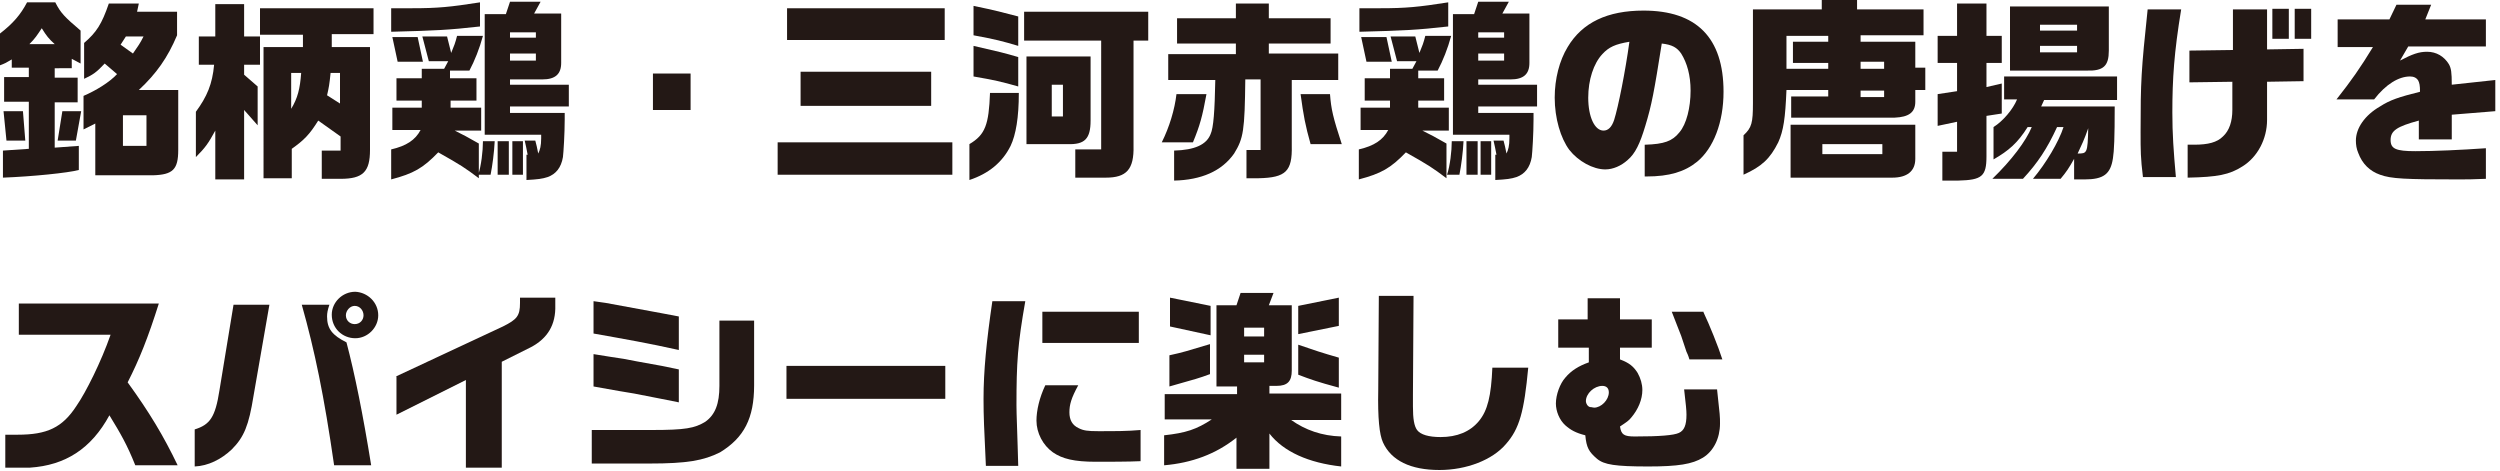
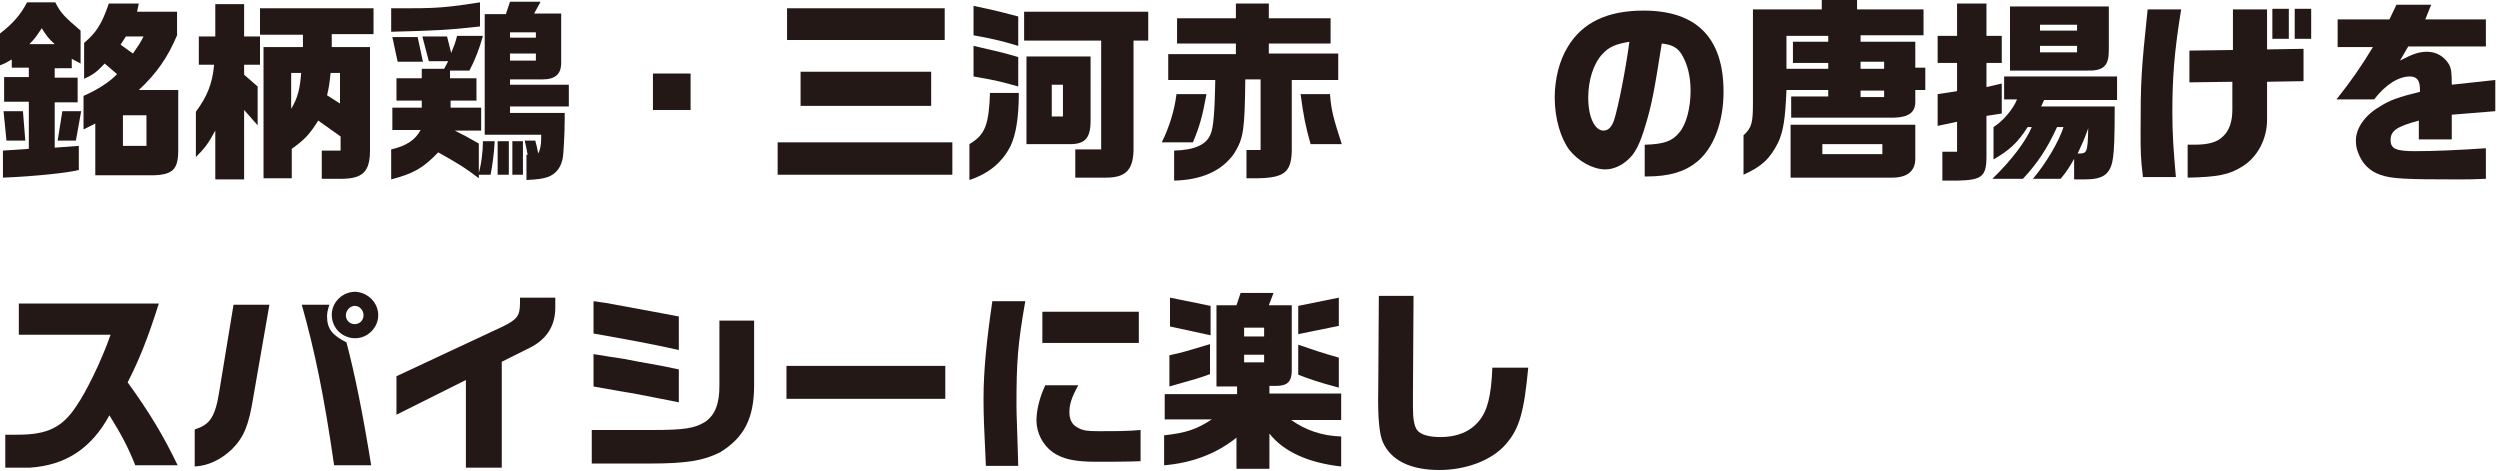
<svg xmlns="http://www.w3.org/2000/svg" version="1.1" id="レイヤー_1" x="0px" y="0px" width="425px" height="80px" viewBox="0 0 425 80" style="enable-background:new 0 0 425 80;" xml:space="preserve">
  <style type="text/css">
	.st0{fill:#231815;}
</style>
  <g>
    <g>
      <path class="st0" d="M9.4,0.4c0.9,1.8,1.6,2.5,4.3,4.8v5.6l-1.5-0.8v1.6H9.3v1.6h3.9v4.2H9.3v7.7l4.1-0.3v4.1    c-1.9,0.5-7.8,1.1-12.9,1.3v-4.6l4.4-0.3v-8H0.7v-4.2h4.2v-1.6H2v-1.4c-1,0.6-1.2,0.7-2,1V5.7c2.2-1.7,3.5-3.2,4.6-5.3H9.4z     M3.9,18.9l0.4,5H1.1l-0.5-5H3.9z M9.3,7.5c-1-0.9-1.4-1.4-2.2-2.7C6.3,6,6,6.5,5,7.5H9.3z M13.8,18.9l-0.9,5H9.8l0.8-5H13.8z     M17.8,10.8c-1.4,1.5-2,1.9-3.5,2.6V7.3c2.1-1.8,3-3.2,4.2-6.7h5.1L23.3,2h6.8V6c-1.6,3.8-3.5,6.5-6.5,9.3h6.7v10.2    c0,3.3-0.9,4.2-4.3,4.3h-9.8V21l-2,1v-5.7c2.1-0.9,4.4-2.3,5.7-3.7L17.8,10.8z M21.4,6.2l-0.9,1.4l2.1,1.5    c0.9-1.3,1.2-1.7,1.8-2.9H21.4z M24.9,24.8v-5.2h-4v5.2H24.9z" />
      <path class="st0" d="M33.8,11V6.2h2.8V0.7h4.9v5.5h2.7V11h-2.7v1.7l2.3,2v6.6l-2.3-2.6v11.8h-4.9v-8.3c-1.2,2.2-1.7,2.9-3.3,4.5    V19c1.9-2.6,2.8-4.7,3.1-8H33.8z M63.5,1.4v4.4h-7.1V8h6.5v17.5c0,3.7-1.2,4.9-5,4.9h-3.2v-4.8h3.2v-2.4l-3.8-2.7    c-1.5,2.4-2.4,3.3-4.5,4.8v5h-4.8V8h6.7V5.9h-7.3V1.4H63.5z M49.5,12.4v6.1c1.1-1.8,1.5-3.4,1.7-6.1H49.5z M56.2,12.4    c-0.2,2-0.3,2.5-0.6,3.8l2.2,1.4v-5.2H56.2z" />
      <path class="st0" d="M66.7,22.2v-3.9h5v-1.2h-4.3v-3.8h4.3v-1.6h3.8l0.7-1.3h-3.3l-1.1-4.2H76l0.7,2.8c0.5-1.2,0.7-1.7,1-2.9h4.4    c-0.6,2.2-1.4,4.2-2.3,5.9h-3.3v1.3H81v3.8h-4.4v1.2h5.2v3.9h-4.5c1.6,0.8,2,1,4.1,2.2v5.9c-2.4-1.8-3-2.2-6.9-4.4    c-2.6,2.7-4.2,3.6-8,4.6v-5.1c2.6-0.6,4.1-1.6,5-3.3H66.7z M66.5,1.4c1.5,0,3,0,3.6,0c4.3,0,6.4-0.2,11.5-1v4.1    c-5.4,0.6-7.4,0.7-15.1,0.9V1.4z M71.9,10.5h-4.3l-0.9-4.2H71L71.9,10.5z M84.1,24c-0.1,2-0.4,4.2-0.7,5.7h-2.1    c0.5-1.5,0.8-4,0.8-5.7H84.1z M86.7,0.3h5.2l-1.1,2h4.6v8.4c0,1.9-1,2.8-3.2,2.8h-5.5v0.9h10v3.7h-10v1.1H96v1.1    c0,2.4-0.2,5.6-0.3,6.4c-0.3,1.8-1.2,2.9-2.6,3.4c-0.9,0.3-1.7,0.4-3.6,0.5v-4.3h0.2c-0.2-1.1-0.3-1.5-0.5-2.4H91    c0.2,0.8,0.3,1.1,0.5,2.2c0.3-0.6,0.5-1.3,0.5-2.6v-0.6h-9.6V2.4h3.6L86.7,0.3z M84.6,24h1.9v5.7h-1.9V24z M91.1,6.4V5.5h-4.4v0.9    H91.1z M91.1,10.3V9.1h-4.4v1.2H91.1z M87.1,24h1.8v5.7h-1.8V24z" />
      <path class="st0" d="M117.4,12.5v6.2H111v-6.2H117.4z" />
      <path class="st0" d="M161.9,24.2v5.5h-29.7v-5.5H161.9z M160.6,1.4v5.4h-26.8V1.4H160.6z M136.1,12.2h22.2V18h-22.2V12.2z" />
      <path class="st0" d="M173.2,15.8c0,4.2-0.5,7.1-1.4,9c-1.4,2.8-3.7,4.7-7,5.8v-6.1c2.7-1.6,3.3-3.3,3.5-8.7H173.2z M173.1,7.8    c-2.7-0.8-3.8-1.1-7.6-1.8V1c3.9,0.8,4.9,1.1,7.6,1.8V7.8z M165.5,7.8c4.4,1,5.2,1.2,7.6,1.9v5c-2.8-0.8-4.1-1.1-7.6-1.7V7.8z     M195.2,2v4.9h-2.5v17.9c0.1,4-1.2,5.4-4.7,5.4h-5.2v-4.8h4.4V6.9h-13.1V2H195.2z M185.4,9.6v10.9c0,3.1-1,4.1-3.9,4h-7V9.6H185.4    z M180.7,19.8v-5.4h-1.9v5.4H180.7z" />
      <path class="st0" d="M205.1,16c-0.7,3.8-1.1,5.3-2.3,8.2h-5.3c1.3-2.6,2.2-5.6,2.5-8.2H205.1z M198.5,9.2h11.6V7.4h-10V3.1h10V0.6    h5.6v2.5h10.5v4.3h-10.5v1.7h11.8v4.5h-7.9v11.2c0.1,4.3-1,5.4-5.6,5.5h-2.1v-4.8h2.4v-12h-2.6c-0.1,8.7-0.3,10-1.9,12.6    c-2.1,3-5.6,4.5-10.2,4.6v-5.1c3.5-0.1,5.5-1,6.2-2.8c0.5-1.1,0.7-3.9,0.8-9.2h-8V9.2z M226.1,16c0.2,2.6,0.5,3.9,2,8.5h-5.3    c-0.9-3.2-1.2-4.8-1.7-8.5H226.1z" />
-       <path class="st0" d="M231.3,22.2v-3.9h5v-1.2h-4.3v-3.8h4.3v-1.6h3.8l0.7-1.3h-3.3l-1.1-4.2h4.2l0.7,2.8c0.5-1.2,0.7-1.7,1-2.9    h4.4c-0.6,2.2-1.4,4.2-2.3,5.9h-3.3v1.3h4.4v3.8h-4.4v1.2h5.2v3.9h-4.5c1.6,0.8,2,1,4.1,2.2v5.9c-2.4-1.8-3-2.2-6.9-4.4    c-2.6,2.7-4.2,3.6-8,4.6v-5.1c2.6-0.6,4.1-1.6,5-3.3H231.3z M231.1,1.4c1.5,0,3,0,3.6,0c4.3,0,6.4-0.2,11.5-1v4.1    c-5.4,0.6-7.4,0.7-15.1,0.9V1.4z M236.6,10.5h-4.3l-0.9-4.2h4.3L236.6,10.5z M248.8,24c-0.1,2-0.4,4.2-0.7,5.7H246    c0.5-1.5,0.8-4,0.8-5.7H248.8z M251.3,0.3h5.2l-1.1,2h4.6v8.4c0,1.9-1,2.8-3.2,2.8h-5.5v0.9h10v3.7h-10v1.1h9.4v1.1    c0,2.4-0.2,5.6-0.3,6.4c-0.3,1.8-1.2,2.9-2.6,3.4c-0.9,0.3-1.7,0.4-3.6,0.5v-4.3h0.2c-0.2-1.1-0.3-1.5-0.5-2.4h1.7    c0.2,0.8,0.3,1.1,0.5,2.2c0.3-0.6,0.5-1.3,0.5-2.6v-0.6h-9.6V2.4h3.6L251.3,0.3z M249.3,24h1.9v5.7h-1.9V24z M255.7,6.4V5.5h-4.4    v0.9H255.7z M255.7,10.3V9.1h-4.4v1.2H255.7z M251.7,24h1.8v5.7h-1.8V24z" />
      <path class="st0" d="M279.7,24.6c3.2-0.1,4.6-0.6,5.8-2.1c1.2-1.4,1.9-4.2,1.9-7.1c0-2.6-0.6-4.7-1.6-6.3c-0.7-1-1.5-1.5-3.3-1.7    c-1.3,8.2-1.7,10.4-2.8,14c-0.9,3-1.7,4.7-3,5.8c-1.1,1-2.5,1.6-3.8,1.6c-2.1,0-4.6-1.4-6.1-3.3c-1.5-2-2.5-5.4-2.5-8.9    c0-3.2,0.8-6.3,2.2-8.6c2.5-4.2,6.8-6.2,12.9-6.2c9,0,13.6,4.6,13.6,13.8c0,5.2-1.7,9.6-4.5,11.9c-2.1,1.7-4.7,2.5-8.6,2.5h-0.3    V24.6z M272.4,9.2c-1.5,1.6-2.4,4.4-2.4,7.4c0,3.3,1.1,5.6,2.6,5.6c0.8,0,1.4-0.6,1.8-1.8c0.7-2.2,1.9-8.2,2.6-13.3    C274.6,7.5,273.5,8,272.4,9.2z" />
      <path class="st0" d="M309.7,1.6V0h6v1.6H327v4.4h-10.7v1.1h9.3v4.4h1.7v3.8h-1.7v2c0,1.8-1.1,2.6-3.5,2.7h-17.6v-3.6h6.3v-1.1    h-7.1c-0.2,4.8-0.5,6.9-1.4,8.9c-1.4,2.8-2.8,4.1-5.9,5.5V23c1.4-1.3,1.6-2.1,1.6-5.5V1.6H309.7z M310.8,11.7v-1h-6V7.1h6V6.1    h-7.1v5.6H310.8z M325.6,21.3V27c0,2.1-1.4,3.2-3.9,3.2h-17.3v-9H325.6z M320,26.2v-1.7h-10.2v1.7H320z M320.3,11.7v-1.2h-4v1.2    H320.3z M320.3,15.4h-4v1.1h4V15.4z" />
      <path class="st0" d="M332.7,15.5v-4.8h-3.3V6.1h3.3V0.6h5v5.5h2.6v4.6h-2.6v4.1l2.6-0.6v5.1l-2.6,0.4v6.9c0,3.4-0.8,4-4.8,4.1    h-2.7v-4.9h2.5v-5.1l-3.3,0.7V16L332.7,15.5z M340.7,17v-4h19.2v4h-12.4l-0.5,1.1h12.5c0,5.3-0.1,7.6-0.3,8.8    c-0.4,2.7-1.6,3.6-4.8,3.6h-1.8V27c-0.9,1.6-1.3,2.2-2.3,3.4h-4.7c2.2-2.6,4.4-6.3,5.2-8.8h-1.1c-1.7,3.7-3.3,6.1-5.8,8.8h-5.2    c3.3-3.2,5.7-6.4,6.7-8.8h-0.7c-1.7,2.7-3.2,4-5.8,5.5v-5.5c1.6-1,3.3-3,4-4.7H340.7z M358.5,1.1v7.5c0,2.6-0.9,3.5-3.8,3.4h-13    V1.1H358.5z M353.1,5.2v-1h-6.3v1H353.1z M353.1,8.9V7.8h-6.3v1.1H353.1z M355,21.8c-0.7,2-1.1,2.8-1.8,4.3    C354.8,26.1,354.9,26.1,355,21.8z" />
      <path class="st0" d="M370.8,1.6c-1.2,7.3-1.5,11.8-1.5,17.5c0,3.7,0.2,6.5,0.6,11h-5.6c-0.4-3.3-0.4-4.4-0.4-7.7    c0-8.6,0.1-10.4,1.2-20.8H370.8z M372.2,14V8.6l7.4-0.1V1.6h5.8v6.8l6.2-0.1v5.5l-6.2,0.1v6.5c0,3.2-1.6,6.3-4.2,7.9    c-2.2,1.4-4.2,1.8-9.3,1.9v-5.6c0.5,0,0.9,0,1.1,0c2.4,0,3.9-0.4,4.9-1.4c1.1-1,1.6-2.6,1.6-4.5v-4.8L372.2,14z M389.1,1.5v5.1    h-2.8V1.5H389.1z M392.9,1.5v5.1h-2.8V1.5H392.9z" />
      <path class="st0" d="M397.4,7.9V3.3h8.8l1.2-2.5h5.9l-1,2.5h10.3v4.6h-13.2l-1.4,2.4c2.1-1.1,3.2-1.5,4.6-1.5    c1.6,0,2.9,0.8,3.7,2.1c0.4,0.7,0.5,1.4,0.5,3.5l7.4-0.8v5.3l-7.4,0.6v4.2h-5.6v-3.2c-3.7,1-4.8,1.7-4.8,3.3    c0,1.5,0.9,1.9,4.2,1.9c3.3,0,7.7-0.2,12-0.5v5.2c-2.3,0.1-3.2,0.1-4.8,0.1c-8.9,0-11.3-0.1-13.2-0.8c-1.7-0.6-3-1.8-3.7-3.7    c-0.3-0.7-0.4-1.4-0.4-2.1c0-2.1,1.5-4.3,4.1-5.8c1.7-1.1,3.2-1.6,6.8-2.5c0-1.1-0.1-1.5-0.3-1.9c-0.3-0.5-0.8-0.7-1.4-0.7    c-1.9,0-4.1,1.3-6.1,3.9h-6.4c2.6-3.3,4-5.3,6.2-8.9H397.4z" />
      <path class="st0" d="M3.2,57v-5.4H27c-1.8,5.7-3.3,9.5-5.3,13.4c3.7,5.1,6.1,9.1,8.5,14.1H23c-1.4-3.5-2.5-5.4-4.4-8.5    c-3.1,5.7-7.5,8.5-13.5,8.9H0.9v-5.6H3c5,0,7.6-1.2,10-4.9c1.6-2.3,4.2-7.5,5.8-12.1H3.2z" />
      <path class="st0" d="M45.8,51.8l-2.7,15.5c-0.8,5-1.6,7-3.7,9.1c-1.8,1.7-4,2.8-6.3,2.9v-6.3c2.6-0.8,3.5-2.1,4.2-6.6l2.4-14.6    H45.8z M56,51.8c-0.3,0.9-0.4,1.4-0.4,2c0,2.1,0.9,3.2,3.3,4.4c1.4,5.3,2.8,12.2,4.2,20.9h-6.3c-1.7-11.8-3.3-19.5-5.5-27.3H56z     M64.3,53.6c0,2.1-1.8,3.9-3.9,3.9c-2.2,0-4-1.7-4-4c0-2.1,1.8-3.9,4-3.9C62.5,49.7,64.3,51.4,64.3,53.6z M58.8,53.6    c0,0.9,0.7,1.5,1.5,1.5c0.9,0,1.5-0.7,1.5-1.5S61.2,52,60.3,52C59.5,52,58.8,52.8,58.8,53.6z" />
      <path class="st0" d="M67.3,64l18.2-8.5c2.4-1.2,2.9-1.8,2.9-4v-0.9h6v1.3c0.1,3.3-1.3,5.6-4.1,7.1l-5,2.5v18h-6.1V64.6l-11.8,5.9    V64z" />
      <path class="st0" d="M100.7,73.1h10.1c5.7,0,7.3-0.3,9.1-1.4c1.7-1.2,2.4-3.1,2.4-6.1V54.5h5.9v11c0,5.6-1.7,8.9-5.8,11.4    c-2.8,1.4-5.6,1.9-12,1.9h-9.8V73.1z M100.9,51.2l2.1,0.3l7.6,1.4c1.5,0.3,2.3,0.4,4.8,0.9v5.7c-5.4-1.2-8.9-1.8-14.5-2.8V51.2z     M100.9,60.2c3,0.5,3.2,0.5,5.1,0.8c1,0.2,3.1,0.6,6.5,1.2l2.9,0.6v5.6l-3-0.6c-1.5-0.3-3.1-0.6-4.6-0.9c-1.3-0.2-3-0.5-6.9-1.2    V60.2z" />
      <path class="st0" d="M160.7,62.2v5.6h-27v-5.6H160.7z" />
      <path class="st0" d="M174.3,51.2c-1.3,7.4-1.5,10.4-1.5,17.7c0,0.8,0,0.8,0.2,6.9l0.1,3.4h-5.5c-0.3-6.5-0.4-8.3-0.4-11.4    c0-4.7,0.5-9.8,1.5-16.6H174.3z M183.3,65.5c-1.2,2.2-1.5,3.3-1.5,4.6c0,1.3,0.5,2.2,1.6,2.7c0.8,0.4,1.5,0.5,3.3,0.5    c3.1,0,4.9,0,7.2-0.2v5.3c-1.8,0.1-6,0.1-7.6,0.1c-3.7,0-5.7-0.5-7.3-1.6c-1.7-1.2-2.8-3.3-2.8-5.4c0-1.7,0.5-3.9,1.5-6H183.3z     M193.6,53v5.3h-16.4V53H193.6z" />
      <path class="st0" d="M198,71.5v-4.5h12.3v-1.3h-3.5V51.9h3.4l0.7-2.1h5.6l-0.8,2.1h3.9V63c0,1.8-0.7,2.6-2.6,2.6h-1.2v1.3h12.2    v4.5h-8.5c2.4,1.7,5.2,2.7,8.5,2.8v5.1c-5.5-0.6-9.8-2.5-12.2-5.6v6h-5.6v-5.3c-3.5,2.8-7.6,4.3-12.3,4.7v-5.1    c3.7-0.4,5.5-1,8.1-2.7H198z M198.9,50.6l6.9,1.4v5l-6.9-1.5V50.6z M205.7,63.6c-1.9,0.7-2.3,0.8-6.9,2.1v-5.3    c2.3-0.5,2.9-0.7,6.9-1.9V63.6z M214.9,57.2v-1.5h-3.4v1.5H214.9z M214.9,61.6v-1.3h-3.4v1.3H214.9z M227.6,50.6v4.8l-6.9,1.4V52    L227.6,50.6z M227.6,65.9c-3.7-1-4.8-1.4-6.9-2.2v-5.1c2.6,0.9,4.1,1.4,6.9,2.2V65.9z" />
      <path class="st0" d="M240.3,50.4l-0.1,16.7l0,1.2v0.8c0,2.1,0.2,3.3,0.7,4c0.6,0.8,2,1.2,4,1.2c2.8,0,5-0.9,6.5-2.7    c1.5-1.8,2.1-4.3,2.3-9.1h6.1c-0.7,7.5-1.5,10.4-3.8,13c-2.3,2.7-6.7,4.4-11.3,4.4c-4.9,0-8.2-1.6-9.6-4.7    c-0.6-1.3-0.9-4.1-0.8-8.9l0.1-16H240.3z" />
-       <path class="st0" d="M269.9,59.1h-5v-4.8h5v-3.6h5.5v3.6h5.4v4.8h-5.4v2c1.6,0.6,2.3,1.2,3,2.3c0.5,0.9,0.8,1.9,0.8,2.9    c0,1.6-0.7,3.3-1.9,4.7c-0.4,0.5-0.7,0.7-1.9,1.5c0.2,1.4,0.7,1.7,2.5,1.7c4.3,0,6.6-0.2,7.5-0.6c0.9-0.4,1.3-1.3,1.3-3.1    c0-0.8-0.1-1.7-0.4-4.3h5.6c0.5,4.5,0.5,4.6,0.5,5.8c0,2.5-1.1,4.7-2.9,5.8c-1.8,1.1-4.2,1.5-9.3,1.5c-5.6,0-7.5-0.3-8.7-1.3    c-1.4-1.2-1.8-1.9-2-4c-1.6-0.4-2.5-0.9-3.4-1.7c-1-0.9-1.6-2.4-1.6-3.7c0-1.5,0.7-3.4,1.6-4.4c1-1.2,2.3-2,4-2.6V59.1z M271,69.3    c1.2,0,2.5-1.3,2.5-2.6c0-0.7-0.4-1.1-1.1-1.1c-1.4,0-2.8,1.3-2.8,2.6c0,0.4,0.3,0.9,0.7,1C270.6,69.2,270.8,69.3,271,69.3z     M289.6,53.1c1,2.1,2.5,5.8,3.2,8h-5.6c-0.2-0.7-0.4-1.1-0.5-1.3l-0.9-2.7c-0.3-0.8-0.8-2-1.6-4.1H289.6z" />
    </g>
  </g>
</svg>